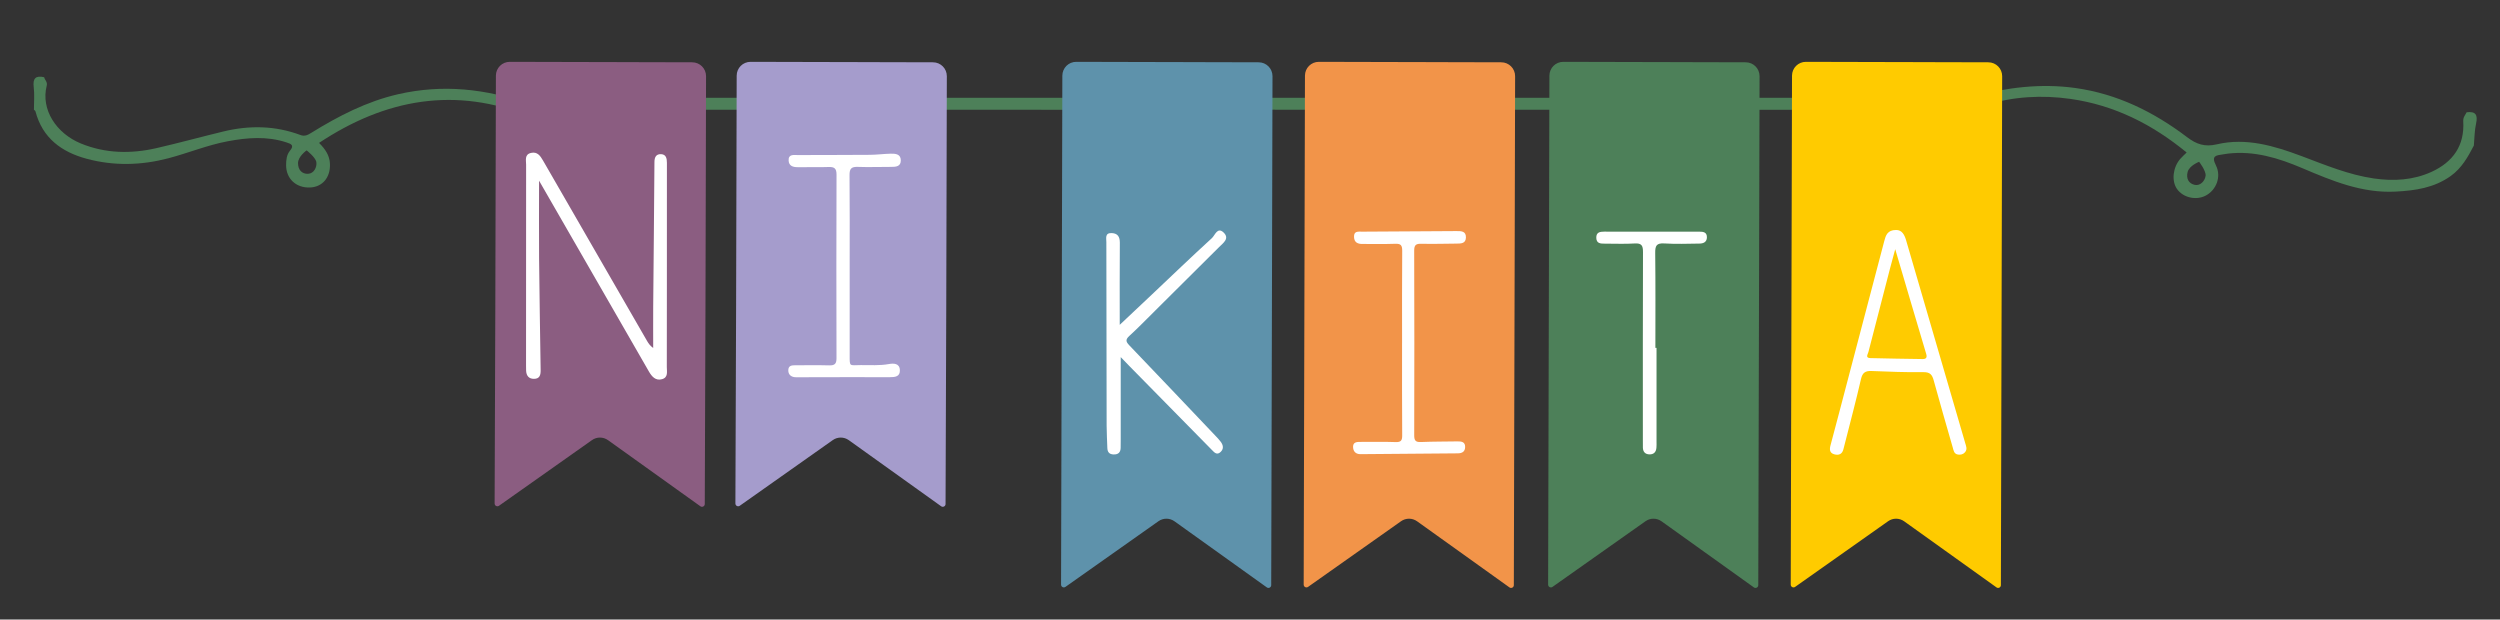
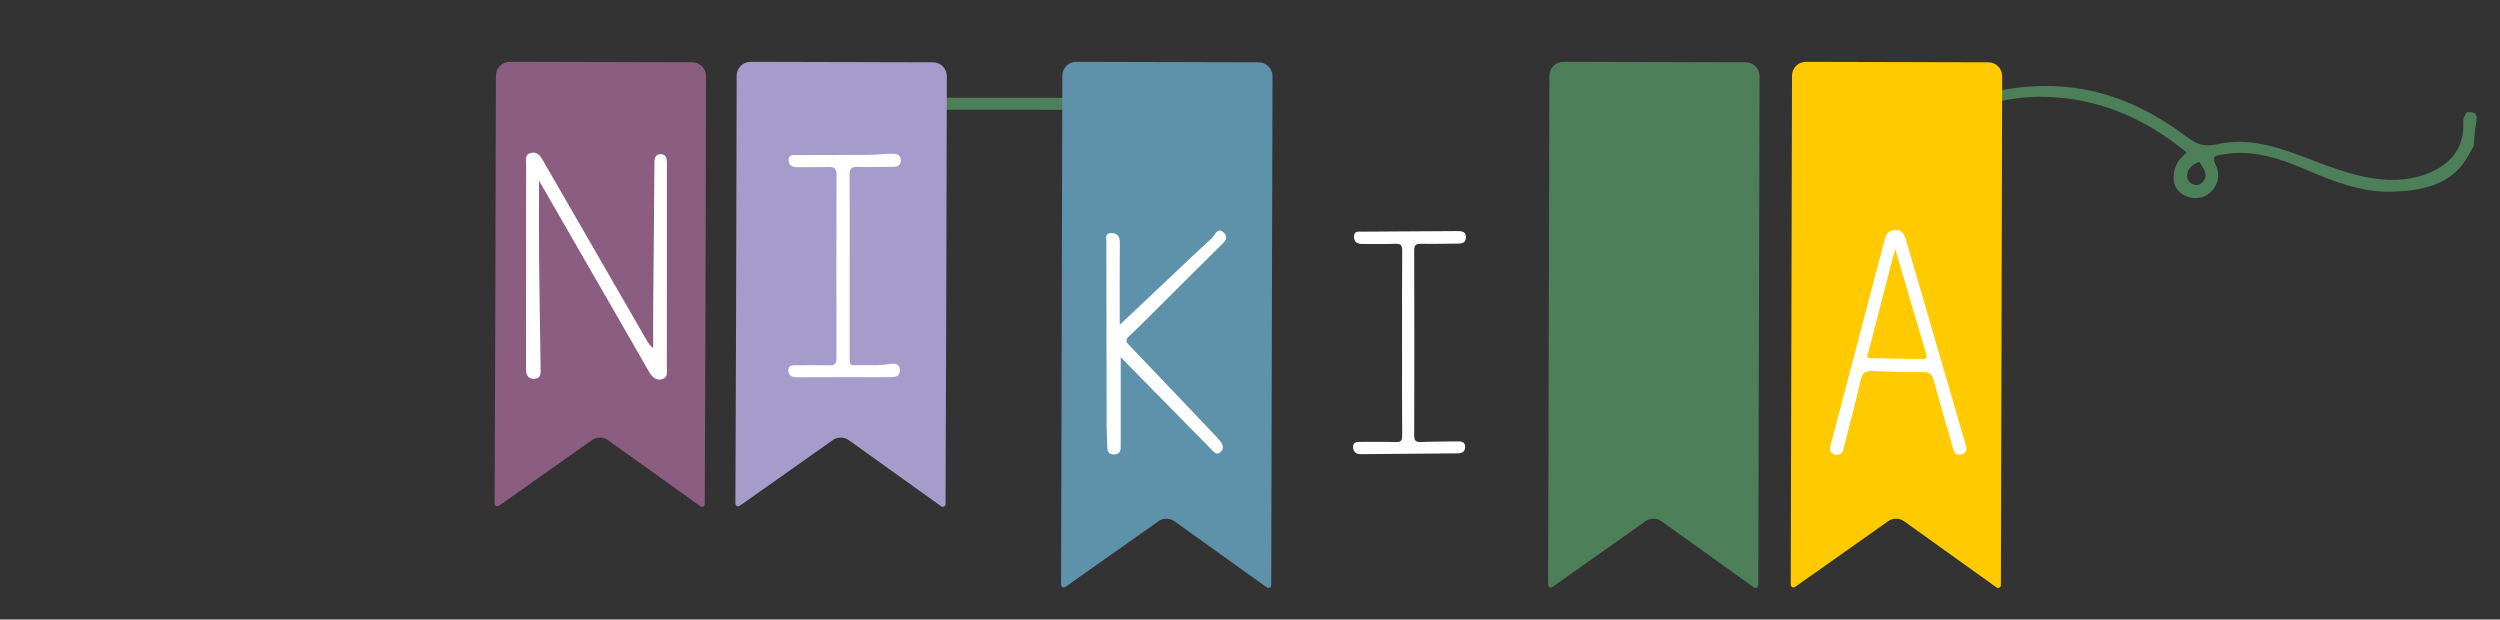
<svg xmlns="http://www.w3.org/2000/svg" id="Ebene_1" viewBox="0 0 1719 426">
  <rect x="0" y="0" width="1719" height="426" fill="#333333" stroke="none" />
  <defs>
    <style>.cls-1{fill:#5e92ab;}.cls-1,.cls-2,.cls-3,.cls-4,.cls-5,.cls-6,.cls-7{stroke-width:0px;}.cls-2{fill:#4d8059;}.cls-3{fill:#a59ccc;}.cls-4{fill:#8b5d81;}.cls-5{fill:#fff;}.cls-6{fill:#ffcb00;}.cls-7{fill:#f29449;}</style>
  </defs>
-   <path class="cls-2" d="M569.65,67.24s0,.01-.01.02c0,0-104.42-.01-156.65-.01h0s0,0,0,0l.02,8.18c52.2.02,156.63.07,156.63.07,0,0,0,.01.01.02v-8.26Z" />
  <path class="cls-2" d="M762.54,67.24s0,.01-.01.02c0,0-104.42-.01-156.65-.01h0s0,0,0,0l.02,8.18c52.2.02,156.63.07,156.63.07,0,0,0,.01.01.02v-8.26Z" />
-   <path class="cls-2" d="M1301.6,67.24s-.02.01-.03.02c0,0-296.94-.01-445.44-.01h0s-.01,0-.01,0l.07,8.18c148.44.02,445.38.07,445.38.07.01,0,.02.01.03.02v-8.26Z" />
-   <path class="cls-2" d="M363.57,71.47c-29.38-10.5-59.23-13.71-89.91-6.66-21.61,4.98-40.95,14.99-59.62,26.52-2.37,1.44-4.4,2.65-7.5,1.49-17.39-6.5-35.15-6.73-53.01-2.4-15.36,3.72-30.61,7.92-46.03,11.45-17.51,4-34.92,3.72-51.8-3.17-17.11-7.01-27.73-23.44-23.58-39.79.65-2.56-1.3-3.86-1.77-5.82-5.73-1.28-7.91.68-7.17,6.8.63,5.1.14,10.36.14,15.53.37.4.96.72,1.07,1.19,4.82,18.32,17.95,27.91,35.18,32.55,18.7,5.03,37.46,4.59,56.25-.35,13.62-3.59,26.68-9.01,40.56-11.64,13.57-2.56,27.12-3.68,40.6.74,3.17,1.05,5.56,1.89,2.42,5.68-2.35,2.84-2.68,6.52-2.68,10.03.05,9.34,6.91,15.64,16.34,15.3,8.66-.3,14.18-6.87,13.81-16.23-.23-5.91-3.33-10.29-7.5-14.43,45.7-30.31,93.73-39.04,145.53-18.02,12.18,4.94,24.66,8.85,37.93,9.5l1.35-7.12c-14.02-1.96-27.35-6.4-40.6-11.15ZM211.78,119.51c-4.15.16-6.86-2.71-6.86-7.34s5.91-8.78,5.91-8.78c0,0,6.23,4.79,6.7,8.14.48,3.35-1.6,7.82-5.75,7.98Z" />
  <path class="cls-2" d="M1696.06,77.19c-1.02,1.96-2.5,3.51-2.33,6.22,1.01,16.67-7.04,27.99-21.79,34.75-12.62,5.76-26.08,6.5-39.61,4.56-17.33-2.51-33.42-9.25-49.69-15.36-18.83-7.04-38.05-12.86-58.31-8.13-8.32,1.95-14,0-20.54-4.95-22.86-17.33-48.02-29.77-76.87-33.78-23.87-3.32-47.13-.3-70.18,5.76-18.07,4.74-36.24,8.35-54.93,3.68l-.78,8.02c22.06,3.65,43.4.6,64.67-5.87,18.88-5.74,38.32-6.87,58.03-4.08,30.32,4.34,56.34,17.56,79.81,36.86-1.6,1.58-3.07,2.85-4.35,4.32-5.14,5.86-6.15,15.21-2.33,20.69,4.23,6.07,13.26,8.12,19.92,4.55,7.11-3.81,10.83-12.96,6.85-20.79-3.38-6.69.32-6.8,4.73-7.47,1.16-.17,2.33-.39,3.49-.54,18.11-2.14,34.86,3.03,51.19,9.98,20.59,8.75,41.12,17.35,64.21,16.13,13.44-.7,26.37-2.55,37.78-10.66,7.61-5.42,11.87-13.07,15.99-21,.47-5.08.43-10.25,1.54-15.2,1.32-6-.39-8.45-6.52-7.68ZM1509.03,127.1c-4.06-.88-5.97-4.34-4.82-8.82,1.15-4.48,7.91-7.03,7.91-7.03,0,0,4.83,6.19,4.46,9.56-.37,3.37-3.5,7.18-7.55,6.3Z" />
  <path class="cls-4" d="M427.93,42.71l-29.35-.07h0l-48.06-.12c-5.26-.01-9.53,4.24-9.54,9.49l-.27,108.32h0l-.13,51.84h0l-.48,134.04c0,1.55,1.74,2.45,3,1.56l63.95-45.15c3.31-2.34,7.73-2.32,11.03.04l63.51,45.46c1.26.9,3.01,0,3.01-1.54l.48-134.04.13-51.84.27-108.32c.01-5.26-4.24-9.53-9.49-9.54l-48.06-.12Z" />
  <path class="cls-3" d="M593.49,42.71l-29.35-.07h0l-48.06-.12c-5.26-.01-9.53,4.24-9.54,9.49l-.27,108.32h0l-.13,51.84h0l-.48,134.04c0,1.55,1.74,2.45,3,1.56l63.95-45.15c3.31-2.34,7.73-2.32,11.03.04l63.51,45.46c1.26.9,3.01,0,3.01-1.54l.48-134.04.13-51.84.27-108.32c.01-5.26-4.24-9.53-9.49-9.54l-48.06-.12Z" />
  <path class="cls-1" d="M817.42,42.71l-29.35-.07h0l-48.06-.12c-5.26-.01-9.53,4.24-9.54,9.49l-.27,108.32h0l-.13,51.84h0l-.48,189.82c0,1.55,1.74,2.45,3,1.56l63.95-45.15c3.31-2.34,7.73-2.32,11.03.04l63.51,45.46c1.26.9,3.01,0,3.01-1.54l.48-189.82.13-51.84.27-108.32c.01-5.26-4.24-9.53-9.49-9.54l-48.06-.12Z" />
-   <path class="cls-7" d="M984.24,42.71l-29.35-.07h0l-48.06-.12c-5.26-.01-9.53,4.24-9.54,9.49l-.27,108.32h0l-.13,51.84h0l-.48,189.82c0,1.55,1.74,2.45,3,1.56l63.95-45.15c3.31-2.34,7.73-2.32,11.03.04l63.51,45.46c1.26.9,3.01,0,3.01-1.54l.48-189.82.13-51.84.27-108.32c.01-5.26-4.24-9.53-9.49-9.54l-48.06-.12Z" />
  <path class="cls-2" d="M1152.32,42.71l-29.35-.07h0l-48.06-.12c-5.26-.01-9.53,4.24-9.54,9.49l-.27,108.32h0l-.13,51.84h0l-.48,189.82c0,1.55,1.74,2.45,3,1.56l63.95-45.15c3.31-2.34,7.73-2.32,11.03.04l63.51,45.46c1.26.9,3.01,0,3.01-1.54l.48-189.82.13-51.84.27-108.32c.01-5.26-4.24-9.53-9.49-9.54l-48.06-.12Z" />
-   <path class="cls-6" d="M1319.14,42.71l-29.35-.07h0l-48.06-.12c-5.26-.01-9.53,4.24-9.54,9.49l-.27,108.32h0l-.13,51.84h0l-.48,189.82c0,1.55,1.74,2.45,3,1.56l63.95-45.15c3.31-2.34,7.73-2.32,11.03.04l63.51,45.46c1.26.9,3.01,0,3.01-1.54l.48-189.82.13-51.84.27-108.32c.01-5.26-4.24-9.53-9.49-9.54l-48.06-.12Z" />
-   <path class="cls-5" d="M1139.03,239.16v64.61c0,1.37.07,2.75-.07,4.1-.23,3.03-1.89,4.68-4.96,4.56-2.82-.12-4.24-1.79-4.35-4.54-.05-1.58-.02-3.14-.02-4.7,0-43.28-.07-86.56.09-129.84.02-4.49-.93-6.24-5.75-5.94-6.82.44-13.69.09-20.56.12-2.91.02-5.7-.09-5.8-4-.09-3.84,2.47-4.26,5.54-4.26,21.72.05,43.47.02,65.21.02,2.7,0,5.33.26,5.31,3.84-.02,3.33-2.37,4.33-5.17,4.35-8.03.09-16.09.42-24.07-.09-5.47-.35-6.38,1.63-6.31,6.59.26,21.72.12,43.47.12,65.19h.79Z" />
+   <path class="cls-6" d="M1319.14,42.71l-29.35-.07h0l-48.06-.12c-5.26-.01-9.53,4.24-9.54,9.49l-.27,108.32h0l-.13,51.84h0l-.48,189.82c0,1.55,1.74,2.45,3,1.56l63.95-45.15c3.31-2.34,7.73-2.32,11.03.04l63.51,45.46c1.26.9,3.01,0,3.01-1.54l.48-189.82.13-51.84.27-108.32c.01-5.26-4.24-9.53-9.49-9.54l-48.06-.12" />
  <path class="cls-5" d="M964.07,235.89c0-21.16-.09-42.3.09-63.46.02-3.86-1.02-4.96-4.87-4.8-7.43.3-14.88,0-22.3.12-3.47.05-5.82-1.05-5.96-4.8-.19-4.4,3.17-3.63,5.8-3.66,21.53-.14,43.07-.23,64.6-.4,3.35-.02,6.68-.02,6.54,4.49-.14,4.12-3.42,4.1-6.47,4.12-8.01.07-16.06.3-24.07.12-3.65-.09-5.05.65-5.03,4.73.14,42.3.14,84.6.02,126.91-.02,3.56.86,4.84,4.59,4.68,8.38-.37,16.81-.28,25.21-.44,2.84-.07,5.31.44,5.21,3.91-.07,3.07-1.96,4.28-5.05,4.31-22.3.14-44.63.37-66.93.56-3.45.02-5.12-2.14-5.08-5.19.05-3.1,2.58-3.28,5.12-3.24,8.03.07,16.06-.19,24.1.12,3.7.12,4.59-1.05,4.56-4.63-.16-21.14-.09-42.3-.09-63.44" />
  <path class="cls-5" d="M770.61,245.54v56.6c0,1.96.02,3.91-.05,5.87-.09,3.14-1.7,4.56-4.87,4.47-2.98-.09-4.19-1.68-4.28-4.42-.16-5.1-.46-10.17-.49-15.25-.09-42.09-.16-84.18-.19-126.3,0-2.7-1.12-6.47,3.75-6.24,4.1.21,5.54,2.58,5.52,6.68-.16,18.35-.07,36.71-.07,56.41,7.85-7.4,14.88-14.02,21.91-20.65,13.78-13.04,27.47-26.17,41.49-39,2.07-1.91,3.77-7.8,7.94-3.91,4.45,4.17-.16,7.24-2.98,10.06-14.57,14.5-29.15,29.01-43.74,43.49-5.98,5.91-11.83,11.99-18.04,17.65-2.77,2.54-2.35,4-.02,6.43,19.77,20.63,39.44,41.35,59.11,62.07,1.35,1.42,2.72,2.82,3.86,4.38,1.65,2.28,2.1,4.73-.16,6.89-2.52,2.4-4.28.4-5.91-1.28-18.95-19.25-37.88-38.53-56.83-57.78-1.77-1.82-3.52-3.66-5.94-6.15" />
  <path class="cls-5" d="M584.23,183.2c0,20.16-.02,40.32,0,60.48.02,8.85-.42,7.38,7.66,7.36,6.45-.05,12.88.44,19.32-.72,3.19-.56,7.33-.63,7.54,4.12.21,4.49-3.19,4.94-6.91,4.91-20.74-.07-41.51.02-62.25.05-1.17,0-2.38.09-3.52-.09-2.68-.49-4.12-2.19-4.03-4.91.12-2.96,2.26-3.24,4.59-3.24,7.82.02,15.64-.16,23.47.07,3.8.12,5.1-1.05,5.08-4.96-.12-42.09-.12-84.16.02-126.25,0-4.28-1.56-5.33-5.49-5.19-7.03.26-14.08,0-21.14.12-3.33.05-6.12-.88-6.31-4.54-.23-4.59,3.52-3.79,6.33-3.79,16.44-.07,32.9-.02,49.33-.16,4.87-.02,9.73-.68,14.6-.79,3.17-.07,6.82.21,6.87,4.52.07,4.31-3.31,4.59-6.68,4.56-7.61-.02-15.27.28-22.89,0-4.33-.16-5.73,1.19-5.68,5.63.21,20.93.09,41.88.09,62.84" />
  <path class="cls-5" d="M370.66,124.22c0,18.67-.12,36.02.02,53.36.26,25.63.68,51.27,1.07,76.9.05,3.35-.63,6.01-4.59,6.01-3.59.02-5.24-2.19-5.4-5.61-.07-1.16-.05-2.35-.05-3.52,0-46.03-.02-92.03.05-138.03.02-3.1-1.28-7.15,3.45-8.2,4.28-.95,6.29,2,8.15,5.22,23.82,41.35,47.68,82.69,71.52,124.02.98,1.68,2.05,3.33,4.26,4.91,0-9.36-.07-18.72,0-28.08.28-33.27.65-66.51.86-99.78,0-3.45,1.26-5.54,4.52-5.42,3.49.14,4.05,2.93,4.05,5.98-.05,27.8-.02,55.6-.02,83.39,0,19,.02,37.99-.05,56.99,0,3.14,1.09,7.17-3.31,8.38-4.4,1.23-6.98-1.84-8.92-5.14-8.15-14.04-16.2-28.15-24.28-42.21-16.88-29.33-33.76-58.65-51.34-89.17" />
  <path class="cls-5" d="M1351.2,304.36c-8.59-29.43-17.16-58.85-25.73-88.28-4.93-16.88-9.85-33.76-14.76-50.61-1.14-3.98-2.86-7.38-6.96-7.33-6.01,0-7.1,3.72-8.15,7.68-8.22,31.36-16.46,62.7-24.72,94.03-4.07,15.48-8.1,30.99-12.25,46.45-.77,2.86-.54,5.19,2.61,6.08,3.07.86,5.42-.07,6.28-3.45.33-1.33.7-2.65,1.02-3.98,3.75-14.76,7.66-29.47,11.08-44.33,1-4.38,3-5.68,7.19-5.52,11.92.47,23.84.95,35.76.79,4.59-.05,5.98,1.82,7.03,5.63,4.24,15.44,8.68,30.82,13.11,46.21.58,1.96.81,4.4,3.58,4.82,1.86.28,3.61-.14,4.82-1.56,1.86-2.12.72-4.38.07-6.63ZM1321.84,246.88c-11.9-.16-23.82-.35-35.74-.65-3.73-.09-1.79-2.63-1.37-4.21,4.89-19.09,9.85-38.18,14.81-57.27,1.02-3.93,2.12-7.87,3.61-13.41,7.43,25.14,14.27,48.56,21.28,71.92.86,2.79-.19,3.66-2.58,3.63Z" />
</svg>